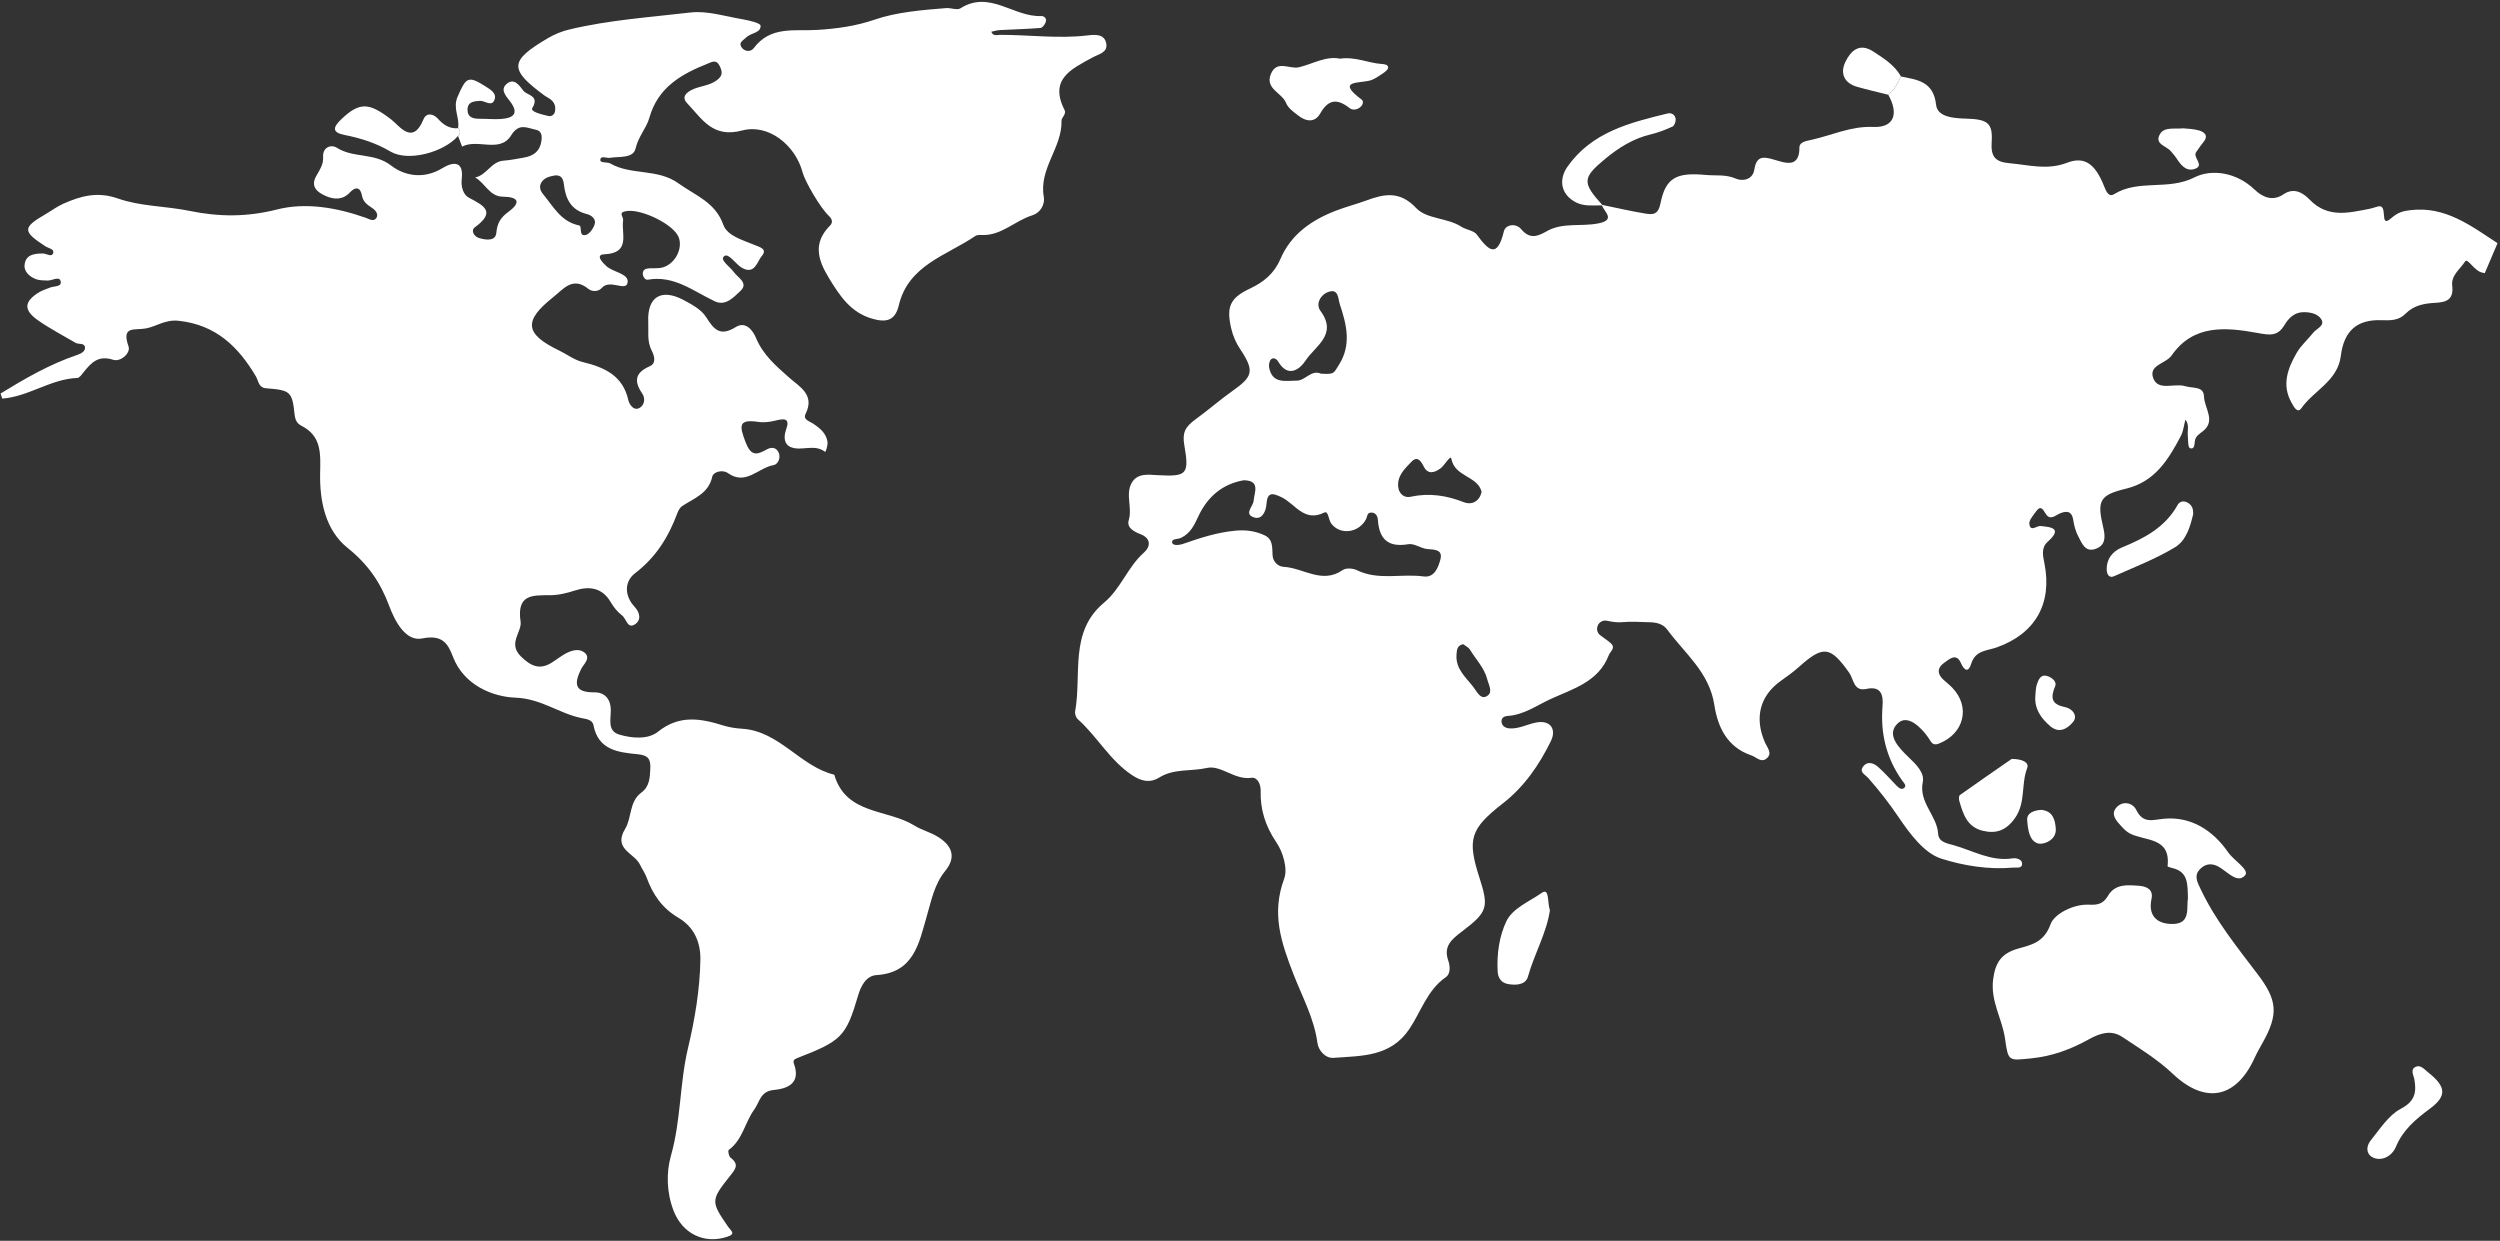
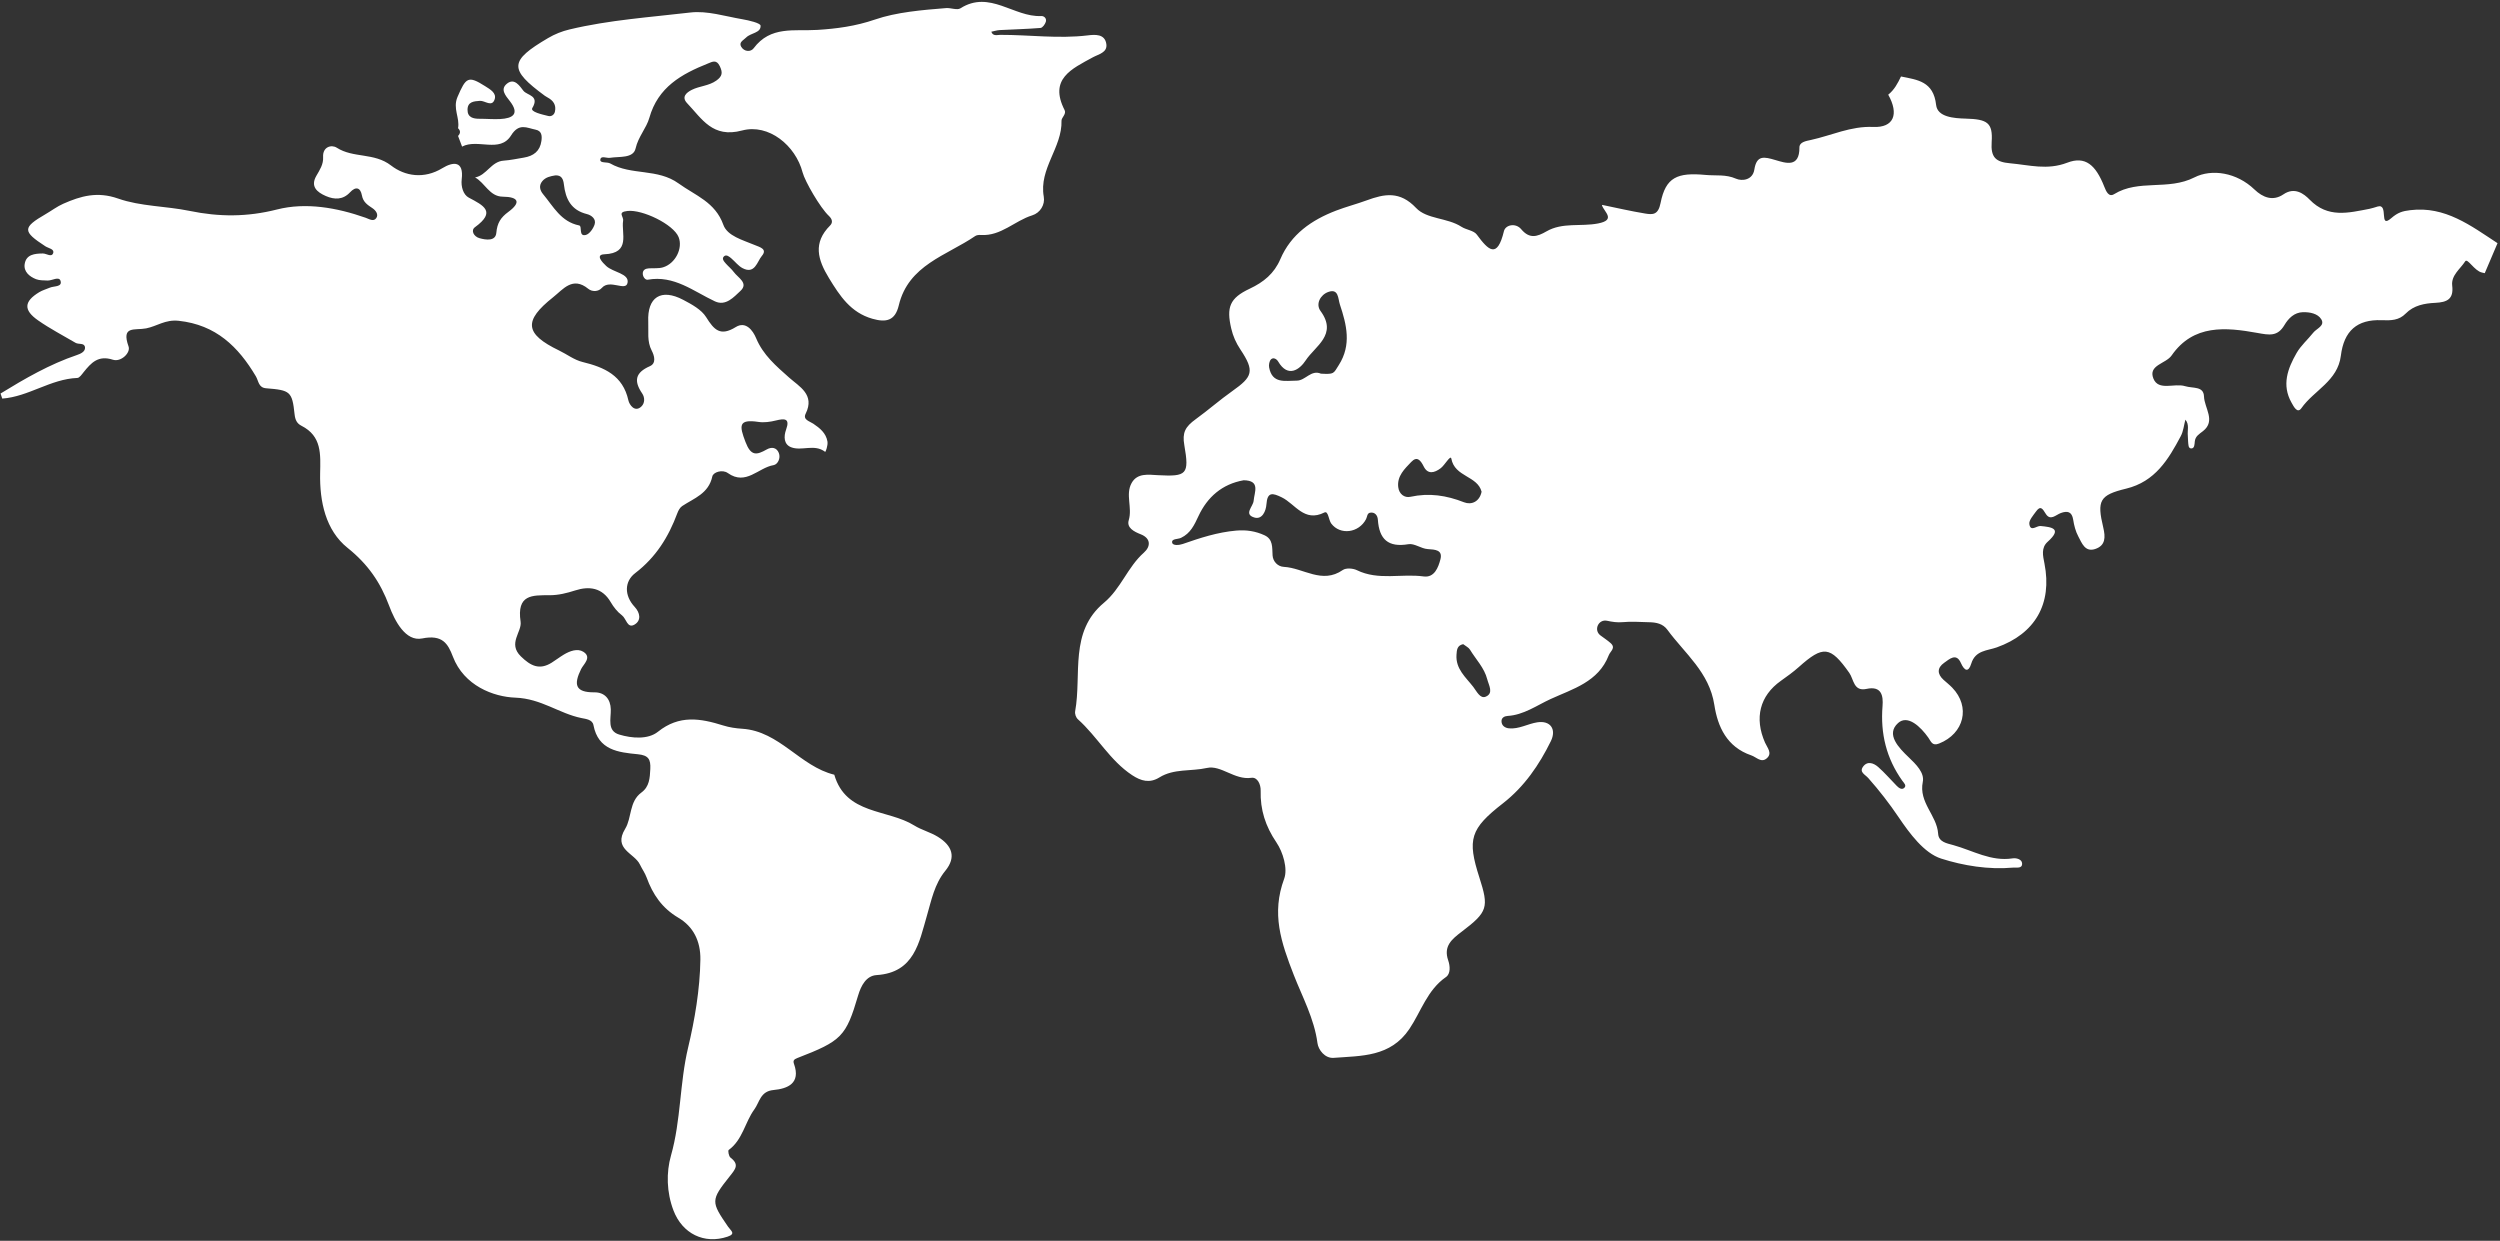
<svg xmlns="http://www.w3.org/2000/svg" width="949" height="471" viewBox="0 0 949 471" fill="none">
  <rect x="0" y="0" width="949" height="471" fill="#333333" stroke="none" />
  <path d="M721.619 29.034C727.904 30.31 733.952 30.865 734.955 39.856C735.466 44.435 741.644 44.904 746.205 45.028C754.386 45.251 756.525 46.573 756.039 53.867C755.646 59.758 757.549 61.501 763.056 61.986C770.308 62.624 777.102 64.691 784.733 61.757C791.602 59.118 795.53 62.602 798.79 70.873C799.482 72.625 800.472 74.962 802.52 73.698C811.852 67.941 822.995 72.426 832.992 67.345C839.634 63.97 849.097 65.499 855.76 71.902C858.982 74.999 862.805 76.487 866.803 73.765C871.043 70.879 874.555 73.534 876.737 75.779C883.667 82.907 891.493 80.788 899.445 79.272C900.509 79.069 901.54 78.685 902.586 78.387C906.905 77.149 902.857 87.062 907.698 82.837C910.263 80.598 912.058 80.129 914.959 79.777C928.177 78.171 937.924 85.668 948.06 92.313L943.211 103.701C942.861 103.612 942.508 103.53 942.155 103.456C939.279 102.856 936.655 97.825 935.788 99.201C933.995 102.041 930.39 104.47 930.858 108.443C931.46 113.54 928.939 114.744 924.424 114.96C920.403 115.152 916.296 115.864 913.183 119.042C910.647 121.633 907.643 121.684 904.046 121.546C894.755 121.188 889.753 125.6 888.592 135.019C887.398 144.679 878.378 148.146 873.607 154.95C872.065 157.148 870.682 154.298 869.854 152.832C866.068 146.123 868.413 139.886 871.79 133.999C873.424 131.151 876.05 128.886 878.123 126.273C879.381 124.689 882.653 123.671 881.163 121.207C879.844 119.027 876.814 118.435 874.188 118.503C870.907 118.59 868.686 120.84 867.174 123.394C864.539 127.846 861.433 127.191 856.866 126.373C844.962 124.239 832.636 122.99 824.345 134.937C822.15 138.1 815.357 138.561 817.429 143.698C819.378 148.531 825.381 145.333 829.448 146.586C832.452 147.51 836.502 146.473 836.637 150.518C836.781 154.878 841.218 159.758 836.268 163.642C834.732 164.848 833.345 165.582 833.136 167.634C833.031 168.669 833.066 170.235 831.801 170.231C830.604 170.227 830.735 168.682 830.611 167.688C830.521 166.954 830.584 166.203 830.499 165.467C830.263 163.404 831.172 161.165 829.569 159.308C829.011 161.397 828.819 163.684 827.828 165.545C823.113 174.429 818.085 182.82 807.062 185.494C796.963 187.943 795.96 190.011 798.388 200.21C799.274 203.928 799.294 207.094 795.307 208.409C791.452 209.68 790.251 206.1 788.922 203.622C787.896 201.711 787.321 199.465 786.987 197.301C786.498 194.133 784.739 193.847 782.27 194.754C780.348 195.461 778.308 197.855 776.554 195.018C775.344 193.061 774.573 191.767 772.827 194.221C771.781 195.691 770.134 197.502 770.339 198.933C770.783 202.047 773.092 199.527 774.594 199.673C778.885 200.093 782.93 200.604 777.29 205.663C774.732 207.957 775.497 210.96 776.084 213.955C779.079 229.251 772.523 240.551 758.005 245.737C754.377 247.034 749.845 246.812 748.28 251.927C747.282 255.185 745.792 254.909 744.342 251.646C742.59 247.701 739.968 250.226 738.002 251.602C735.333 253.472 735.289 255.814 737.766 258.059C738.865 259.055 740.041 259.973 741.069 261.037C748.079 268.294 745.611 278.455 736.073 282.245C733.443 283.29 733.039 281.494 731.986 280C729.121 275.937 724.179 271.142 720.501 274.469C715.756 278.763 720.774 283.862 724.549 287.475C727.327 290.132 730.597 293.332 729.892 296.785C728.279 304.682 735.274 309.484 735.718 316.48C735.919 319.633 738.957 320.105 741.485 320.806C748.901 322.863 755.806 327.112 764.002 325.834C765.411 325.614 767.482 326.181 767.585 327.697C767.733 329.847 765.5 329.227 764.194 329.345C754.845 330.184 745.275 328.609 736.867 325.922C730.385 323.851 724.9 316.395 720.688 310.172C717.189 304.99 713.353 300.043 709.205 295.365C707.992 293.998 705.723 293.135 707.189 291.067C708.844 288.736 711.258 289.653 712.973 291.163C715.463 293.356 717.635 295.909 719.972 298.279C720.747 299.064 721.855 299.924 722.792 299.132C723.891 298.207 722.714 297.2 722.139 296.396C716.055 287.882 713.773 278.438 714.609 268.031C714.921 264.15 714.286 260.266 708.528 261.509C703.575 262.579 703.706 257.852 701.985 255.418C694.765 245.201 692.083 244.939 682.808 253.221C680.678 255.123 678.343 256.795 676.014 258.448C668.002 264.134 665.891 272.557 670.007 281.907C670.85 283.823 672.916 285.944 670.634 287.884C668.532 289.673 666.759 287.41 664.757 286.726C655.513 283.567 652.031 275.865 650.76 267.579C648.866 255.235 639.575 248.1 632.934 239.057C631.23 236.735 628.685 236.245 626.014 236.199C622.678 236.14 619.314 235.845 616.011 236.167C613.954 236.368 611.998 236.07 610.068 235.647C606.778 234.928 604.827 239.155 607.51 241.189C608.79 242.159 610.179 243.043 611.363 244.094C613.495 245.986 611.3 247.133 610.681 248.738C606.764 258.891 596.995 261.504 588.601 265.36C583.352 267.771 578.382 271.415 572.243 271.776C571.103 271.843 569.969 272.442 569.969 273.744C569.969 275.502 571.359 276.35 572.838 276.483C576.599 276.822 579.911 274.772 583.507 274.198C588.516 273.401 590.932 276.798 588.699 281.352C584.293 290.339 578.627 298.629 570.513 304.947C558.086 314.624 556.902 318.577 561.562 333.071C565.214 344.43 564.786 346.143 554.881 353.656C551.102 356.524 547.863 359.152 549.742 364.58C550.486 366.727 550.668 369.661 548.89 370.887C541.784 375.795 539.459 383.958 534.998 390.597C527.825 401.27 516.833 400.757 506.258 401.561C502.944 401.814 500.445 398.527 500.11 395.958C498.9 386.713 494.315 378.298 491.137 370.144C486.248 357.598 482.58 346.781 487.478 333.552C488.884 329.755 487.032 323.482 484.533 319.794C480.346 313.614 478.356 307.387 478.55 300.117C478.611 297.801 477.351 294.917 475.017 295.256C468.65 296.182 463.486 290.317 458.153 291.517C452.168 292.866 445.615 291.687 440.116 295.108C436.422 297.406 433.154 296.482 429.79 294.271C421.343 288.72 416.557 279.639 409.187 273.051C408.415 272.359 407.948 271.002 408.132 269.982C410.666 255.951 405.82 239.815 419.06 228.807C425.496 223.455 428.038 215.253 434.231 209.769C436.831 207.465 436.951 204.346 432.999 202.805C430.363 201.775 427.615 200.295 428.473 197.449C429.902 192.707 427.15 187.709 429.554 183.37C431.711 179.476 435.901 180.183 439.572 180.378C450.51 180.961 451.51 180.122 449.566 168.968C448.743 164.243 449.868 162.039 453.905 159.118C458.588 155.728 463.062 151.787 467.822 148.425C475.479 143.013 476.344 140.911 470.876 132.693C469.165 130.122 468.054 127.606 467.379 124.711C465.502 116.644 466.767 113.173 474.382 109.595C479.695 107.1 483.679 103.834 486.016 98.377C490.075 88.895 497.895 83.521 507.151 79.958C510.95 78.495 514.919 77.475 518.744 76.072C525.559 73.571 531.379 72.415 537.557 78.953C541.624 83.255 549.383 82.593 554.766 86.083C556.596 87.27 559.44 87.475 560.585 89.035C565.067 95.134 568.351 98.292 570.896 87.741C571.481 85.319 575.352 84.511 577.44 86.998C580.612 90.776 583.469 89.891 587.069 87.813C593.107 84.327 600.111 86.094 606.614 84.827C613.515 83.482 608.988 80.507 608.099 77.942L608.222 77.789C613.652 78.901 619.056 80.168 624.52 81.061C627.412 81.533 629.45 81.603 630.348 77.075C632.297 67.247 636.711 65.394 647.502 66.41C651.363 66.773 655.096 66.108 659.008 67.836C661.267 68.833 665.319 68.394 665.946 64.381C666.82 58.784 669.681 59.505 673.897 60.741C677.795 61.882 683.116 63.835 683.061 55.966C683.046 53.904 685.595 53.528 687.386 53.137C695.251 51.422 702.588 47.81 711.068 48.189C718.854 48.535 720.955 43.366 716.77 35.943C719.065 34.124 720.385 31.61 721.619 29.034ZM472.095 182.306C463.886 183.755 458.317 188.707 454.973 195.842C453.339 199.33 451.915 202.458 448.302 204.175C447.098 204.747 444.656 204.418 444.951 205.99C445.182 207.214 447.646 206.958 448.966 206.497C455.583 204.19 462.169 202.03 469.262 201.414C473.137 201.076 476.615 201.633 479.992 203.179C483.312 204.699 482.886 207.838 483.069 210.818C483.212 213.134 485.025 215.065 487.344 215.185C494.772 215.567 501.851 221.865 509.72 216.377C510.934 215.53 513.573 215.705 515.052 216.43C523.237 220.449 531.991 217.66 540.403 218.816C544.523 219.383 545.988 215.349 546.777 212.358C547.741 208.699 544.772 208.625 541.923 208.428C539.455 208.256 536.895 206.191 534.653 206.574C526.929 207.895 523.528 204.688 523.039 197.274C522.942 195.776 522.032 194.349 520.172 194.605C518.919 194.778 519.028 196.152 518.554 197.063C515.819 202.327 508.739 203.231 505.353 198.753C504.326 197.395 504.235 193.793 502.743 194.542C495.054 198.4 491.654 191.261 486.53 188.783C483.166 187.154 481.075 186.557 480.737 191.44C480.559 194.039 479.105 197.32 476.175 196.457C471.964 195.217 475.701 192.298 475.882 190.094C476.16 186.791 478.55 182.394 472.095 182.306ZM501.434 141.846C506.559 142.113 506.135 141.844 508.217 138.563C513.106 130.856 511.168 123.237 508.615 115.562C507.898 113.402 508.184 109.413 504.226 110.824C501.212 111.899 499.326 115.407 501.279 118.06C507.88 127.038 499.195 131.372 495.643 136.802C493.422 140.197 488.959 143.64 485.19 137.228C484.638 136.289 483.367 135.529 482.475 136.415C481.835 137.049 481.58 138.493 481.759 139.465C482.936 145.835 487.954 144.478 492.244 144.489C495.552 144.498 497.649 140.234 501.434 141.846ZM562.414 186.664C560.851 180.568 552.205 181.096 550.927 174.102C550.635 172.507 548.455 176.551 546.904 177.724C544.448 179.582 541.967 180.137 540.446 177.083C539.201 174.584 537.862 173.082 535.697 175.364C533.222 177.971 530.291 180.664 530.767 184.875C531.069 187.551 533.128 189.078 535.389 188.585C542.485 187.04 549.058 188.032 555.758 190.669C558.565 191.772 561.64 190.448 562.414 186.664ZM555.419 244.52C553.097 245.022 553.007 246.709 552.885 248.555C552.527 253.937 556.397 257.067 559.242 260.731C560.533 262.393 561.859 265.364 563.993 264.455C567.073 263.142 565.133 260.117 564.55 257.834C563.445 253.496 560.247 250.324 558.007 246.621C557.494 245.769 556.384 245.278 555.419 244.52ZM0.203 149.382C9.477 143.694 18.869 138.255 29.25 134.751C30.574 134.305 32.415 133.484 32.271 131.883C32.105 130.03 29.868 130.836 28.695 130.146C23.916 127.335 18.962 124.77 14.433 121.6C8.837 117.682 9.098 114.44 14.859 110.931C16.102 110.173 17.565 109.78 18.918 109.197C20.469 108.527 23.627 108.989 23.007 106.7C22.463 104.69 19.765 106.589 18.029 106.491C16.57 106.41 15.003 106.493 13.688 105.979C11.152 104.986 8.915 103.096 9.369 100.212C9.946 96.54 13.207 96.256 16.262 96.221C17.624 96.204 19.575 97.799 20.18 96.095C20.742 94.513 18.411 94.26 17.236 93.499C8.459 87.8 8.493 86.406 17.334 81.273C19.571 79.975 21.666 78.379 24.014 77.341C30.688 74.39 36.961 72.603 44.838 75.373C53.375 78.376 62.976 78.2 71.981 80.058C83.154 82.361 93.762 82.415 105.156 79.519C116.1 76.738 127.831 78.807 138.809 82.667C140.127 83.13 141.818 84.296 142.844 82.765C143.771 81.38 142.639 79.877 141.398 79.041C139.544 77.796 137.85 76.751 137.379 74.169C136.846 71.244 135.116 70.591 132.861 73.016C130.187 75.891 126.968 75.84 123.686 74.41C120.325 72.948 117.756 70.801 120.082 66.747C121.384 64.477 122.81 62.404 122.653 59.603C122.431 55.673 125.867 54.808 127.826 56.065C134.128 60.108 142.029 57.867 148.43 62.814C153.694 66.882 160.962 68.075 167.906 63.843C171.913 61.401 176.142 60.861 175.266 68.066C174.927 70.864 175.865 73.918 177.938 75.015C183.63 78.027 188.405 80.349 180.303 86.241C178.604 87.477 179.867 89.805 181.981 90.404C184.5 91.118 188.113 91.614 188.403 88.401C188.742 84.637 190.048 82.593 192.986 80.423C197.779 76.882 196.973 74.72 190.817 74.656C185.815 74.602 184.102 69.42 180.338 67.356C184.722 66.567 186.444 61.309 191.171 60.984C193.744 60.807 196.292 60.25 198.847 59.83C202.491 59.23 204.986 57.415 205.523 53.502C205.796 51.517 205.652 49.688 203.308 49.221C199.964 48.557 197.025 46.569 194.007 51.41C189.747 58.243 181.306 52.525 175.406 55.654L173.877 51.606C174.801 50.625 174.905 49.646 173.874 48.666C174.632 44.731 171.775 41.182 173.684 36.769C176.885 29.366 177.689 28.61 184.144 32.7C186.07 33.921 188.534 35.297 187.781 37.667C186.772 40.836 184.089 38.15 182.171 38.279C179.79 38.44 177.498 38.654 177.472 41.641C177.446 44.581 179.617 45.103 182.073 45.088C184.661 45.074 187.256 45.328 189.834 45.19C194.59 44.935 197.37 43.322 193.546 38.395C191.883 36.251 189.747 33.883 192.49 31.717C195.345 29.462 197.325 32.739 198.708 34.484C200.09 36.227 204.935 36.225 202.067 41.014C201.198 42.466 205.796 43.456 208.144 44.035C209.267 44.312 210.372 43.626 210.652 42.374C211.22 39.83 210.008 38.136 207.836 36.983C207.493 36.807 207.163 36.606 206.849 36.382C193.128 26.297 193.292 23.134 208.026 14.463C210.575 12.958 213.337 11.849 216.218 11.172C231.3 7.576 246.757 6.538 262.065 4.747C268.462 3.998 275.24 6.189 281.802 7.305C284.295 7.729 288.653 8.758 288.714 9.73C288.893 12.556 284.969 12.452 283.215 14.256C282.219 15.281 280.362 16.012 281.352 17.734C282.482 19.698 284.985 19.792 286.066 18.343C292.504 9.717 301.484 11.899 310.316 11.349C317.503 10.903 324.762 9.957 332.149 7.416C340.282 4.616 349.983 3.804 359.121 3.072C360.952 2.927 363.307 3.967 364.587 3.152C375.642 -3.879 384.885 6.584 395.206 6.086C396.436 6.027 397.384 7.067 396.989 8.301C396.694 9.223 395.739 10.547 394.988 10.608C389.832 11.03 384.649 11.141 379.478 11.419C378.412 11.477 377.361 11.827 376.302 12.043C376.929 13.852 378.537 13.234 379.705 13.232C390.75 13.207 401.775 14.767 412.856 13.439C415.546 13.116 419.447 12.732 419.976 16.781C420.393 19.966 417.007 20.569 414.805 21.777C406.889 26.122 398.063 29.943 404.127 41.802C404.885 43.283 402.917 44.651 402.95 45.802C403.249 56.029 394.31 64.022 396.218 74.683C396.755 77.682 394.872 80.81 391.823 81.751C385.164 83.805 379.983 89.675 372.378 89.201C371.658 89.157 370.768 89.207 370.211 89.589C359.322 97.036 344.822 100.569 341.176 115.93C339.791 121.764 336.376 122.492 331.166 121.002C322.912 118.641 318.831 112.362 314.685 105.582C310.39 98.557 308.527 92.198 315.106 85.601C316.133 84.572 316.061 83.281 314.624 81.937C311.343 78.868 305.545 68.813 304.674 65.469C302.006 55.212 291.792 46.837 281.673 49.54C270.491 52.528 266.467 45.085 260.851 39.194C258.568 36.8 260.569 35.126 262.633 34.095C265.585 32.617 269.064 32.627 271.924 30.585C274.242 28.931 274.399 27.518 273.217 25.084C271.97 22.515 270.443 23.418 268.754 24.095C258.704 28.119 249.785 33.049 246.486 44.74C245.381 48.659 242.287 51.857 241.272 56.346C240.4 60.208 235.111 59.328 231.544 59.907C230.244 60.119 227.992 58.889 227.877 60.689C227.793 62.024 230.494 61.386 231.653 62.052C239.668 66.651 249.608 63.852 257.609 69.645C263.979 74.257 271.485 76.675 274.585 85.347C276.098 89.579 281.961 91.11 286.376 92.966C288.439 93.832 291.433 94.502 289.179 97.171C287.414 99.26 286.577 104.271 281.855 101.781C280.266 100.942 279.082 99.347 277.678 98.137C276.863 97.434 275.758 96.496 274.853 97.288C273.853 98.163 274.827 99.251 275.522 100.042C276.5 101.156 277.695 102.098 278.562 103.284C280.144 105.449 284.29 107.474 281.046 110.457C278.598 112.708 275.517 116.332 271.373 114.389C263.208 110.562 255.894 104.398 245.892 106.176C244.944 106.344 244.013 105.088 243.996 103.88C243.976 102.528 244.939 101.975 246.143 101.879C247.985 101.731 249.935 102.001 251.657 101.488C256.386 100.079 259.291 94.234 257.607 90.022C255.65 85.129 243.795 79.44 238.183 80.083C234.205 80.541 236.802 82.106 236.533 83.798C235.775 88.563 239.572 96.115 229.428 96.523C225.827 96.669 228.678 99.636 230.129 100.981C232.767 103.424 238.936 103.81 238.213 107.369C237.525 110.763 231.511 105.829 228.462 109.285C227.193 110.724 224.827 110.873 223.311 109.636C217.361 104.782 213.769 109.82 209.97 112.83C198.668 121.786 199.134 126.736 212.255 133.058C215.222 134.487 217.957 136.638 221.133 137.411C229.406 139.426 236.455 142.51 238.534 151.975C238.901 153.642 240.959 156.663 243.447 154.328C244.815 153.043 244.824 150.9 243.768 149.348C240.527 144.59 241.14 141.433 246.698 139C249.179 137.916 248.424 135.059 247.386 133.077C245.54 129.554 246.248 125.838 246.078 122.181C245.647 112.802 250.914 109.37 259.359 113.826C262.57 115.521 266.264 117.509 268.062 120.403C271.079 125.259 273.451 127.776 279.29 124.156C283.086 121.802 285.786 125.415 287.012 128.355C289.695 134.786 294.603 138.928 299.597 143.368C303.4 146.748 309.418 149.784 305.836 157.019C304.678 159.355 307.293 159.872 308.726 160.838C311.216 162.518 313.545 164.379 314.099 167.585C314.353 169.058 313.4 171.657 313.219 171.517C309.143 168.361 304.276 171.365 300.267 169.757C297.563 168.673 297.412 165.807 298.424 163.011C299.979 158.716 297.727 158.826 294.525 159.619C292.397 160.147 290.051 160.484 287.914 160.161C280.208 159.001 280.642 161.62 282.984 167.765C285.063 173.219 287.191 172.793 291.068 170.604C292.88 169.58 294.789 169.811 295.638 171.937C296.444 173.957 295.186 176.319 293.646 176.568C287.868 177.505 283.15 184.467 276.286 179.572C274.22 178.101 270.749 179.218 270.395 180.861C268.993 187.383 263.498 189.1 258.964 192.093C258.109 192.657 257.483 193.814 257.109 194.828C253.773 203.824 249.005 211.524 241.101 217.572C237.084 220.644 236.824 225.987 240.946 230.404C242.969 232.571 243.541 235.562 240.815 237.123C238.115 238.666 237.735 234.792 236.114 233.593C234.386 232.315 232.925 230.459 231.83 228.576C228.6 223.029 223.641 222.431 218.359 224.124C215.126 225.161 212.004 225.945 208.634 225.946C202.002 225.95 196.082 225.622 197.62 236.001C198.194 239.873 192.657 244.221 197.722 249.164C201.41 252.762 204.743 254.47 209.396 251.565C210.965 250.586 212.434 249.437 214.021 248.487C216.334 247.102 219.211 246.04 221.417 247.406C224.801 249.505 221.487 252.144 220.593 253.965C217.715 259.831 218.282 262.87 225.646 262.81C229.574 262.778 231.767 265.405 231.857 269.266C231.942 272.885 230.408 277.435 235.035 278.833C239.861 280.29 245.988 280.784 249.754 277.774C257.861 271.295 265.849 272.667 274.565 275.399C276.909 276.133 279.344 276.479 281.795 276.64C295.933 277.573 303.714 290.926 316.694 294.079C321.12 309.398 336.938 307.03 347.122 313.39C349.761 315.039 353.151 315.886 356.006 317.647C361.511 321.048 363.029 325.413 358.852 330.538C354.674 335.662 353.594 341.667 351.816 347.736C348.893 357.712 347.093 369.235 332.752 370.142C328.886 370.388 326.878 374.025 325.734 377.907C321.146 393.487 319.488 395.13 302.655 401.633C301.349 402.138 300.971 402.655 301.399 403.854C304.044 411.257 298.974 413.272 293.609 413.774C288.594 414.244 288.338 418.414 286.348 421.129C282.77 426.011 281.937 432.659 276.603 436.536C276.271 436.777 276.643 438.922 277.28 439.411C280.729 442.058 279.2 443.764 277.007 446.519C269.733 455.666 269.864 456.168 276.396 465.685C277.44 467.204 279.458 468.337 276.181 469.439C267.321 472.42 259.003 468.3 255.647 459.479C253.028 452.599 252.873 445.082 254.702 438.651C258.522 425.221 257.965 411.266 261.211 397.648C263.695 387.222 265.7 375.623 265.866 364.274C265.971 357.172 263.138 351.703 257.513 348.378C251.287 344.697 247.797 339.526 245.451 333.082C244.828 331.37 243.709 329.843 242.921 328.183C240.843 323.803 232.584 322.355 237.324 314.6C239.887 310.406 238.76 304.304 243.484 300.837C246.525 298.605 246.68 295.359 246.855 291.909C247.043 288.222 246.154 286.702 242.099 286.307C234.764 285.596 227.075 284.804 225.268 275.222C224.875 273.139 222.381 272.911 220.731 272.577C212.21 270.845 205.49 265.189 195.641 264.829C187.329 264.527 176.127 260.309 171.909 249.238C170.047 244.348 167.963 240.795 160.256 242.355C153.952 243.631 149.861 235.703 147.722 229.958C144.386 221.004 139.629 214.128 131.926 207.963C123.599 201.3 121.312 190.352 121.522 179.712C121.666 172.442 122.217 165.561 114.398 161.605C112.732 160.763 112.05 159.407 111.82 157.231C110.903 148.6 110.195 148.116 101.029 147.388C98.08 147.154 98.196 144.649 97.112 142.823C90.445 131.607 81.977 123.302 67.83 121.773C62.703 121.218 59.555 123.863 55.462 124.654C51.119 125.493 45.95 123.468 48.805 131.54C49.647 133.927 45.909 137.54 42.851 136.551C37.261 134.742 34.598 137.737 31.732 141.289C31.05 142.136 30.179 143.439 29.355 143.471C19.226 143.856 10.853 150.573 0.852 151.305L0.203 149.382ZM210.761 66.582C208.944 66.888 207.129 67.245 205.87 68.756C204.433 70.478 204.973 72.286 206.174 73.728C210.062 78.396 212.952 84.179 219.829 85.57C221.164 85.839 219.482 89.902 222.361 89.192C223.767 88.847 225.214 86.763 225.723 85.172C226.38 83.119 224.512 81.688 222.771 81.258C216.804 79.786 214.698 75.561 214.058 70.036C213.839 68.149 213.263 66.393 210.761 66.582Z" fill="white" />
-   <path d="M830.532 341.073C830.435 335.633 830.639 330.974 824.797 329.563C824.085 329.392 822.785 329.004 822.805 328.838C824.1 317.587 814.183 319.401 808.427 316.353C807.155 315.678 806.085 314.531 805.083 313.452C803.293 311.521 801.21 309.149 803.278 306.667C805.699 303.756 809.57 304.727 810.867 307.344C813.58 312.821 816.944 311.194 821.599 310.783C831.906 309.87 840.174 315.39 845.792 323.523C847.974 326.683 854.102 330.222 852.203 332.317C849.176 335.655 845.283 330.554 841.845 328.82C839.079 327.426 836.668 328.119 834.843 330.236C832.805 332.601 834.158 334.943 835.315 337.401C840.943 349.378 849.224 359.547 857.13 369.979C864.489 379.687 864.902 385.048 859.001 395.627C857.911 397.58 856.793 399.522 855.865 401.556C848.741 417.19 836.932 419.117 824.821 407.646C819.091 402.218 812.188 397.967 805.552 393.585C801.413 390.852 797.172 392.163 792.994 394.487C786.202 398.268 779.085 400.953 771.132 401.74C762.44 402.6 762.339 403.092 761.116 394.297C760.065 386.734 755.543 380.133 756.59 371.797C757.426 365.141 759.932 361.836 766.086 360.088C771.173 358.644 775.94 357.718 778.404 350.809C779.771 346.979 786.98 343.135 792.978 343.417C796.471 343.582 798.427 343.041 800.176 340.068C802.918 335.404 807.634 335.924 812.101 336.26C815.007 336.477 817.445 337.805 816.73 341.101C815.116 348.532 819.897 351.012 825.357 350.713C831.63 350.368 829.939 344.297 830.532 341.073ZM493.137 25.527C489.564 26.408 484.701 22.594 482.432 28.074C480.103 33.7 486.584 35.169 488.159 39.017C489.037 41.16 490.923 42.368 492.666 43.754C495.809 46.251 499.14 46.634 501.17 43.056C504.298 37.542 507.693 37.446 512.262 41C513.446 41.92 515.1 41.721 516.352 40.687C517.287 39.914 517.8 38.495 516.867 37.798C507.031 30.458 515.83 31.703 520.056 30.554C521.767 30.087 523.325 28.931 524.845 27.924C525.701 27.358 526.894 26.48 526.933 25.696C526.99 24.52 525.524 24.354 524.498 24.285C519.349 23.946 514.515 21.432 508.682 22.27C503.409 21.163 498.468 24.21 493.137 25.527ZM166.214 45.05C164.49 43.121 161.831 42.664 160.77 45.262C156.635 55.391 151.6 47.715 148.461 45.312C140.09 38.907 136.487 38.562 129.381 45.441C126.301 48.423 126.107 50.293 130.718 51.215C136.863 52.444 142.639 54.211 148.198 57.516C154.931 61.519 168.483 57.823 173.875 51.606C174.799 50.625 174.903 49.646 173.872 48.667C170.62 48.936 168.313 47.398 166.214 45.05ZM743.992 301.785C743.594 302.069 743.524 303.218 743.704 303.852C745.13 308.872 746.642 313.909 752.634 315.357C757.815 316.609 761.607 315.204 764.901 310.529C769.026 304.671 767.151 297.718 769.511 291.575C770.383 289.307 767.475 288.104 763.65 288.078C757.702 292.198 750.812 296.942 743.992 301.785ZM585.232 338.947C580.616 342.191 574.216 344.729 571.844 349.664C569.113 355.35 568.128 362.229 568.523 368.885C568.661 371.222 569.893 373.088 572.425 373.538C575.491 374.084 579.131 373.883 580.007 370.74C582.436 362.035 587.143 354.05 588.341 345.525C587.31 342.63 588.275 336.808 585.232 338.947ZM608.228 77.808C600.595 69.332 600.604 67.545 609.263 60.358C614.371 56.117 619.945 52.589 626.588 51.022C629.424 50.352 632.194 49.272 634.854 48.065C635.562 47.745 636.136 46.252 636.089 45.334C635.999 43.595 634.555 42.693 632.984 43.078C618.678 46.577 604.363 50.094 595.095 63.15C591.39 68.369 592.664 74.044 598.334 76.867C601.441 78.415 604.811 77.92 608.105 77.959L608.228 77.808ZM909.484 435.328C912.152 428.89 917.012 424.855 922.416 420.842C928.974 415.971 928.504 412.452 921.737 407.091C920.308 405.958 918.875 404.101 917.025 404.946C914.792 405.966 916.213 408.103 916.509 409.802C917.359 414.711 916.7 418.068 911.31 420.917C906.73 423.339 903.473 428.493 900.036 432.763C897.328 436.127 898.791 439.686 903.003 439.93C905.893 439.968 908.379 437.993 909.484 435.328ZM830.457 190.826C828.97 189.971 827.408 190.271 826.63 191.671C821.914 200.166 814.047 204.315 805.48 207.812C801.978 209.241 799.538 212.189 799.718 216.434C799.789 218.075 800.701 219.523 802.418 218.76C810.249 215.281 818.329 212.155 825.625 207.753C830.016 205.105 831.501 199.528 832.519 195.201C832.637 192.752 831.801 191.599 830.457 190.826ZM711.079 19.547C705.771 16.082 702.498 19.381 700.513 23.485C698.448 27.753 699.955 31.519 704.96 32.953C708.866 34.073 712.835 34.969 716.776 35.965C719.065 34.126 720.385 31.613 721.619 29.036C719.183 24.675 715.091 22.165 711.079 19.547ZM819.898 50.939C817.713 54.773 822.381 55.358 824.033 57.386C824.727 58.238 825.507 59.032 826.099 59.948C827.761 62.521 829.76 65.217 833.074 64.133C837.172 62.792 832.106 59.749 833.705 57.665C834.584 56.518 835.328 55.256 836.263 54.159C838.474 51.56 837.011 50.138 834.579 49.469C832.487 48.894 830.239 48.886 828.782 48.715C825.166 49.025 821.501 48.126 819.898 50.939ZM778.257 275.648C781.844 278.746 785.103 276.282 786.917 274.091C788.88 271.722 786.714 268.97 783.843 268.4C778.646 267.369 778.332 264.828 780.136 260.477C780.901 258.631 778.714 257.047 776.964 256.573C774.625 255.938 773.788 258.05 773.205 259.752C772.737 261.121 772.79 262.67 772.611 264.138C772.248 269.095 774.714 272.586 778.257 275.648ZM769.524 311.403C769.795 314.693 770.264 319.403 773.838 320.222C775.767 320.665 780.7 318.924 780.376 314.586C780.14 311.41 779.391 307.897 774.946 307.43C772.298 307.559 769.283 308.461 769.524 311.403Z" fill="white" />
</svg>